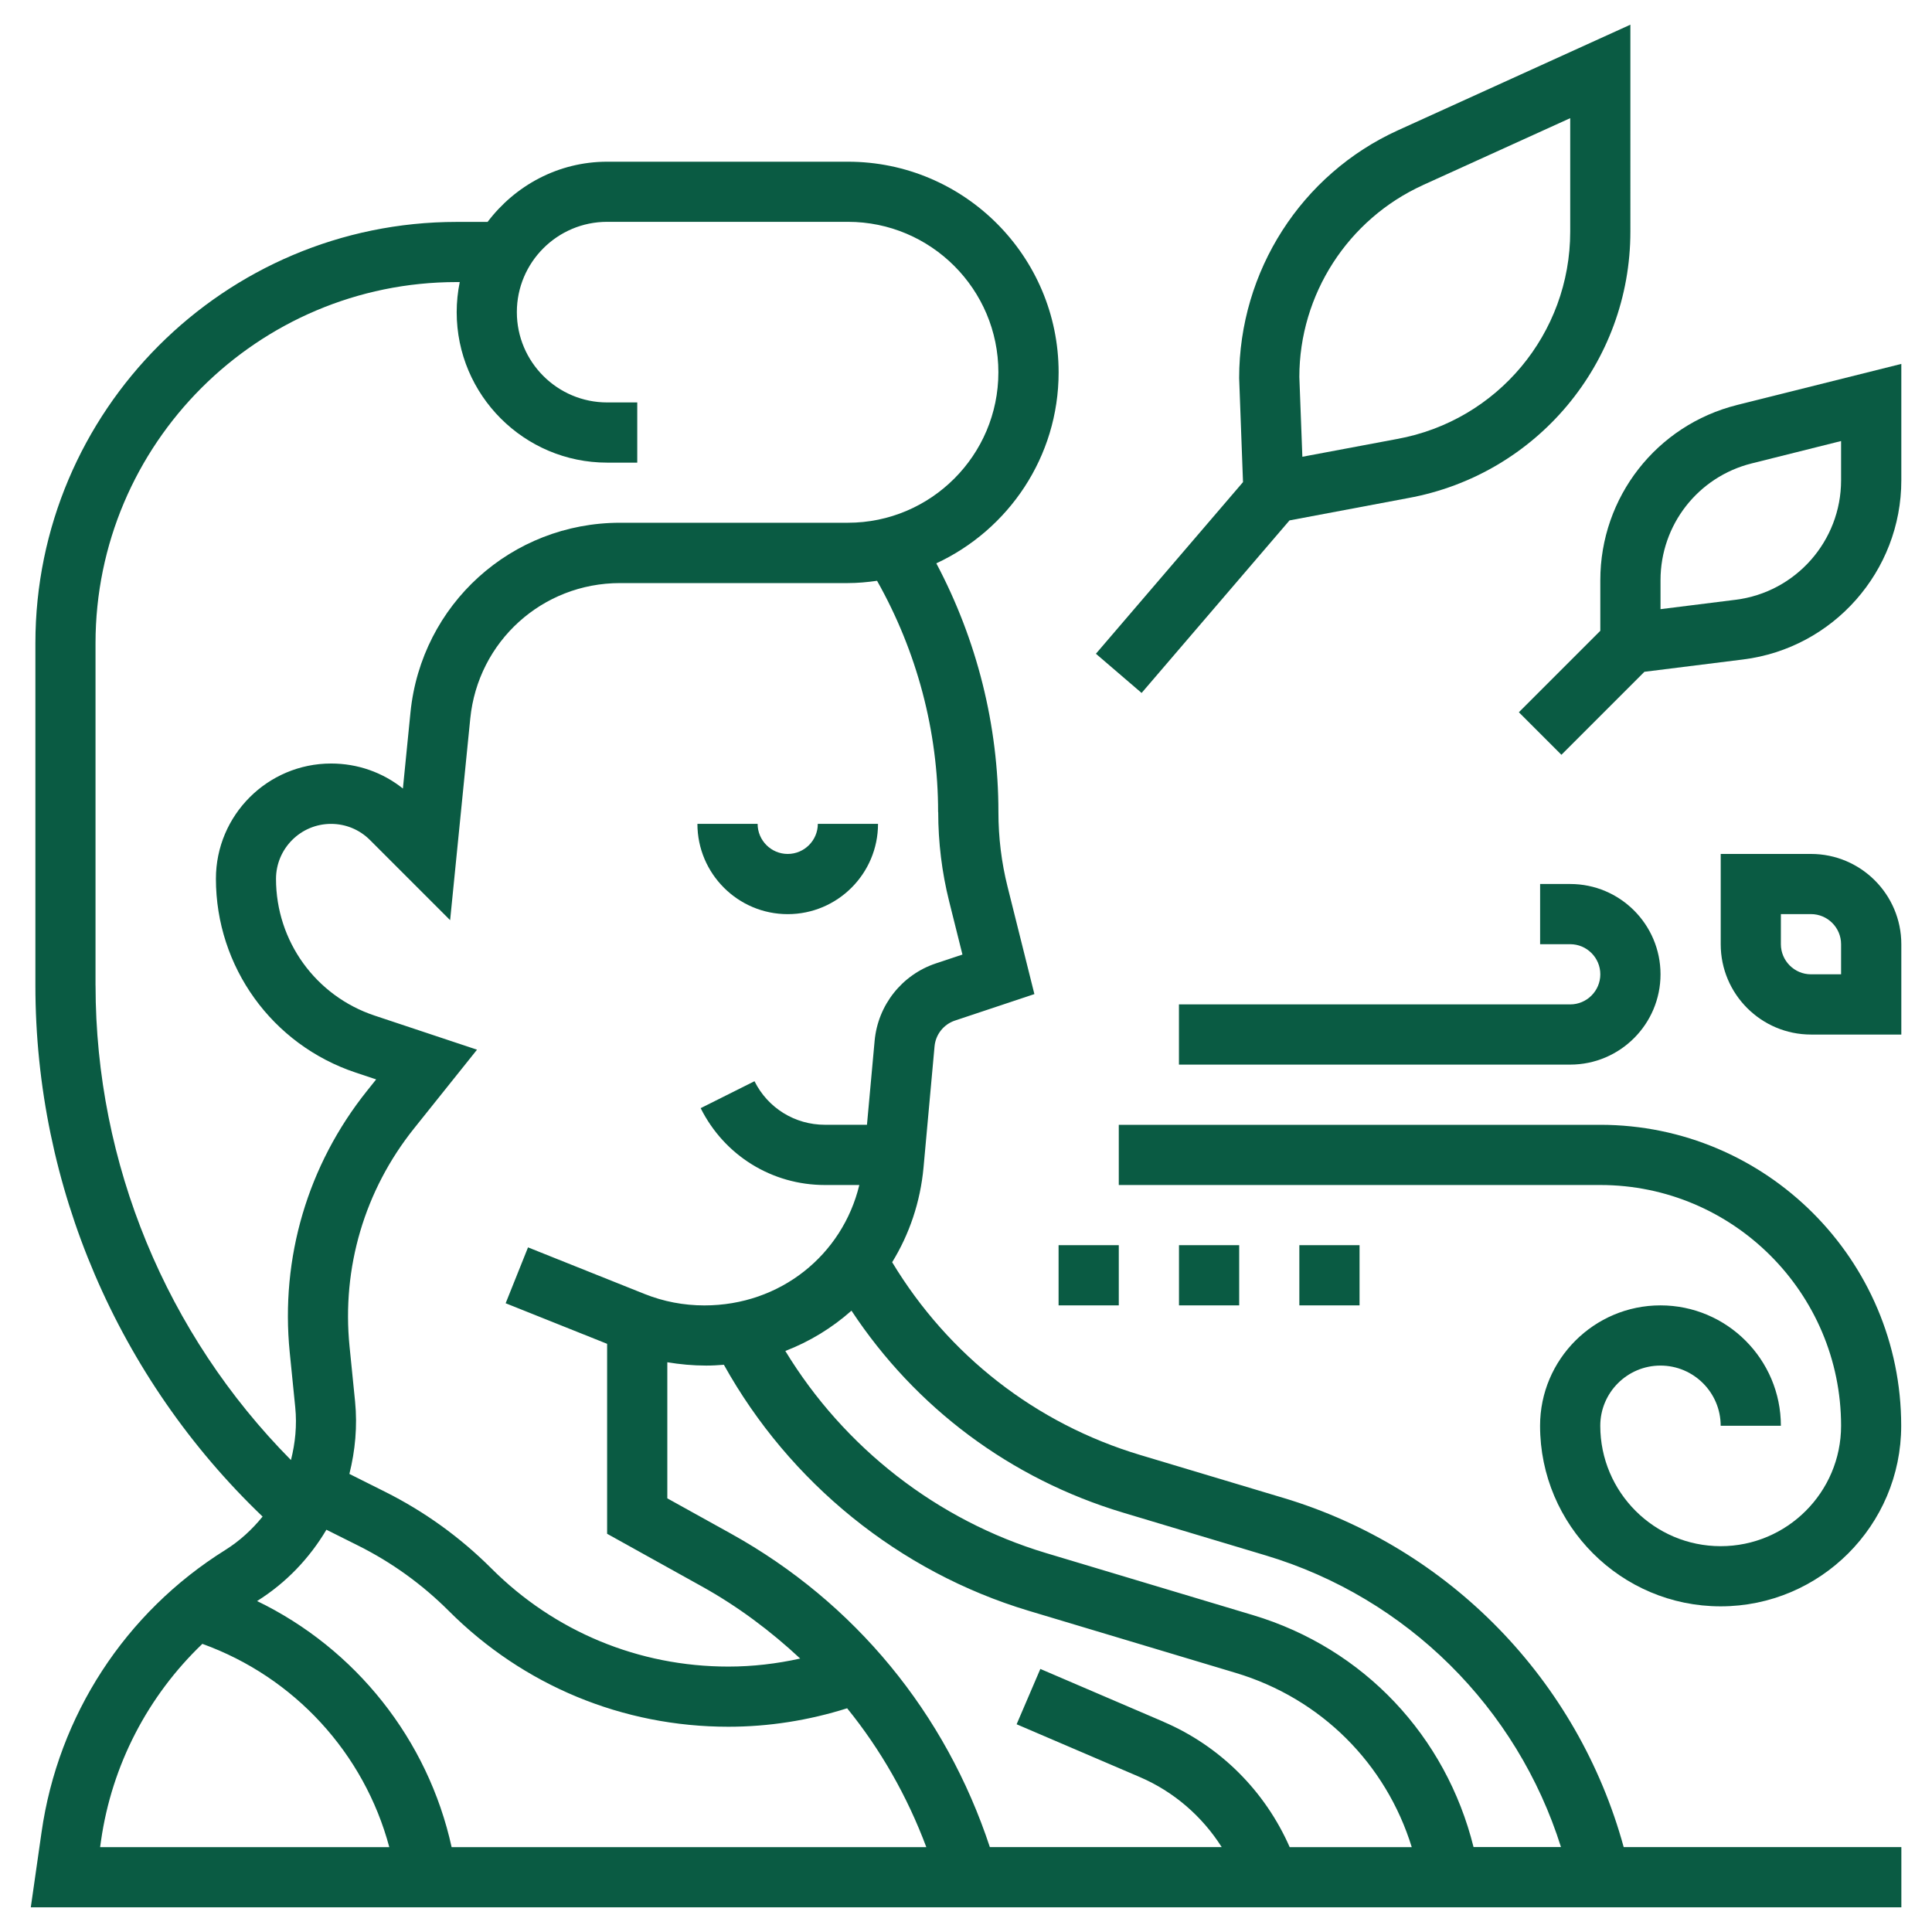
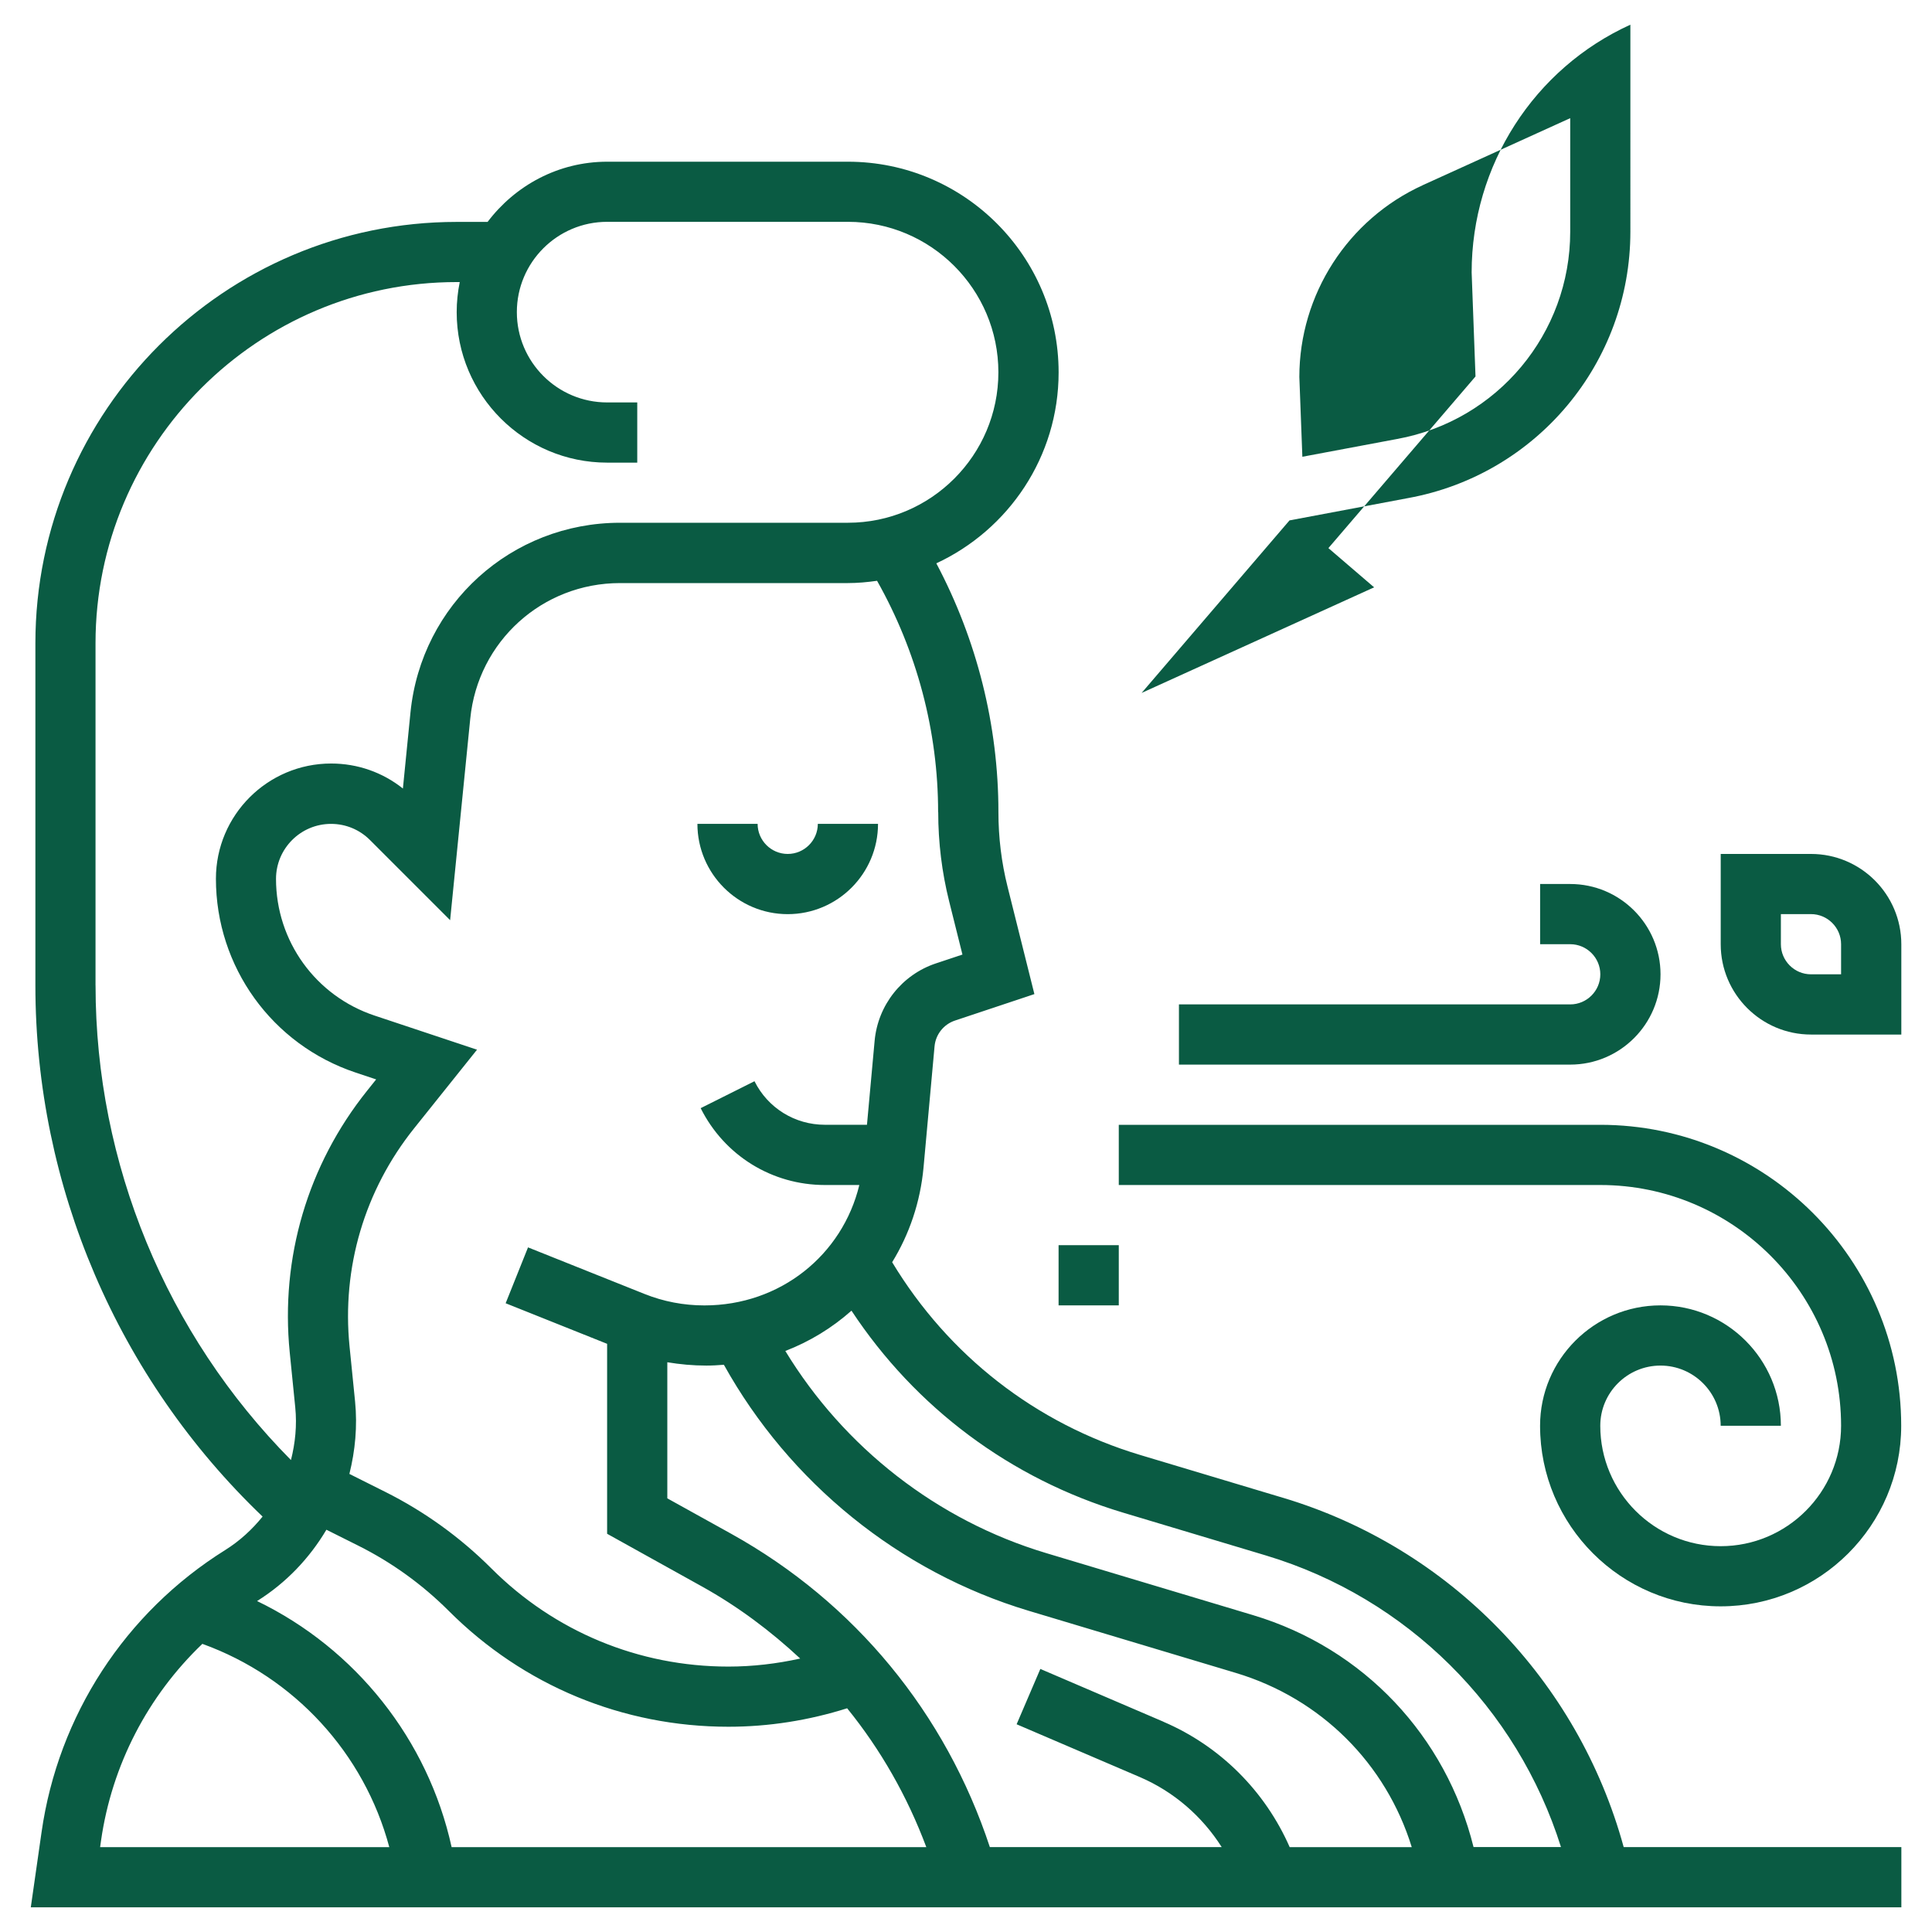
<svg xmlns="http://www.w3.org/2000/svg" id="Capa_1" data-name="Capa 1" viewBox="0 0 500 500">
  <defs>
    <style>
      .cls-1 {
        fill: #0a5b43;
      }
    </style>
  </defs>
  <path class="cls-1" d="M203.86,221c-4.29,0-7.79-3.5-7.79-7.79h-15.58c0,12.89,10.48,23.37,23.37,23.37s23.37-10.48,23.37-23.37h-15.58c0,4.29-3.5,7.79-7.79,7.79h0ZM203.86,221" />
  <path class="cls-1" d="M332.04,387.63l-36.95-11.08c-27.1-8.13-49.66-25.81-64.2-49.89,4.43-7.21,7.29-15.52,8.12-24.52l2.85-31.34c.28-3.08,2.35-5.7,5.29-6.68l20.55-6.85-6.94-27.77c-1.58-6.28-2.37-12.78-2.37-19.33,0-22.48-5.57-44.57-16.07-64.38,18.66-8.67,31.65-27.54,31.65-49.42,0-30.07-24.46-54.52-54.52-54.52h-62.31c-12.67,0-23.84,6.18-30.95,15.58h-7.99c-60.13,0-109.04,48.91-109.04,109.04v88.56c0,51.99,21.37,101.66,58.8,137.46-2.69,3.32-5.88,6.28-9.66,8.65-25.91,16.19-43.24,42.82-47.55,73.06l-2.78,19.41h484.1v-15.58h-71.86c-11.8-43.13-45.05-77.48-88.15-90.4h0ZM290.62,391.46l36.95,11.08c36.58,10.97,65.08,39.45,76.41,75.48h-22.63c-7.13-28.69-28.36-51.41-57.06-60.02l-53.58-16.07c-28.18-8.45-52.27-27.31-67.47-52.3,6.34-2.44,12.12-5.99,17.12-10.43,16.57,25.1,41.14,43.52,70.26,52.26h0ZM301.12,445.59l-31.88-13.67-6.14,14.32,31.88,13.66c8.81,3.78,16.14,10.16,21.19,18.12h-60c-11.42-34.6-34.9-63.28-66.94-81.08l-16.53-9.17v-35.22c3.25.54,6.6.86,10.1.86,1.54,0,3.04-.09,4.54-.21,16.97,30.49,45.34,53.6,78.88,63.67l53.58,16.07c22.11,6.63,38.9,23.51,45.56,45.1h-31.59c-6.36-14.49-17.99-26.16-32.66-32.44h0ZM242.81,210.17c0,7.82.95,15.59,2.83,23.1l3.44,13.77-6.85,2.28c-8.81,2.93-15.04,10.81-15.88,20.06l-1.98,21.71h-10.88c-7.77,0-14.76-4.32-18.23-11.27l-13.93,6.97c6.14,12.27,18.46,19.89,32.16,19.89h8.9c-4.37,18.1-20.43,31.16-40.09,31.16-5.37,0-10.59-1-15.51-2.97l-30.14-12.05-5.79,14.46,26.26,10.5v49.16l24.53,13.63c9.36,5.2,17.81,11.55,25.44,18.66-6.1,1.35-12.31,2.08-18.58,2.08-23.19,0-44.98-9.03-61.37-25.43-8.05-8.04-17.3-14.71-27.49-19.81l-9.23-4.62c1.5-6.02,2.11-12.32,1.47-18.76l-1.43-14.23c-2.04-20.38,3.89-40.41,16.68-56.41l16.31-20.39-26.51-8.83c-15.26-5.08-25.51-19.29-25.51-35.37,0-7.86,6.39-14.24,14.24-14.24,3.8,0,7.38,1.48,10.07,4.17l20.75,20.75,5.21-52.16c1.99-20,18.66-35.08,38.75-35.08h58.96c2.58,0,5.1-.24,7.57-.59,10.3,18.26,15.8,38.87,15.8,59.87h0ZM24.72,255.03v-88.56c0-51.54,41.93-93.47,93.47-93.47h.79c-.51,2.52-.79,5.13-.79,7.79,0,21.48,17.47,38.94,38.94,38.94h7.79v-15.58h-7.79c-12.89,0-23.37-10.48-23.37-23.37s10.48-23.37,23.37-23.37h62.31c21.48,0,38.94,17.47,38.94,38.94s-17.47,38.94-38.94,38.94h-58.96c-28.12,0-51.44,21.11-54.25,49.09l-1.96,19.69c-5.26-4.19-11.74-6.47-18.57-6.47-16.45,0-29.82,13.37-29.82,29.82,0,22.79,14.53,42.95,36.16,50.16l5.31,1.77-2.35,2.94c-15.36,19.19-22.46,43.23-20.02,67.69l1.43,14.23c.47,4.69,0,9.27-1.11,13.65-32.25-32.57-50.57-76.72-50.57-122.84h0ZM84.47,395.89l8.22,4.11c8.69,4.34,16.57,10.03,23.44,16.89,19.33,19.34,45.03,29.99,72.38,29.99,10.45,0,20.78-1.64,30.73-4.78,8.68,10.7,15.57,22.79,20.49,35.94h-122.85c-6.12-27.88-24.88-51.38-50.35-63.69,7.58-4.74,13.59-11.13,17.94-18.45h0ZM26.14,476.4c2.81-19.67,12.15-37.5,26.23-50.97,23.81,8.59,41.89,28.32,48.38,52.61H25.91l.23-1.64ZM26.14,476.4" />
  <path class="cls-1" d="M414.16,291.1h-124.62v15.58h124.62c34.36,0,62.31,27.96,62.31,62.31,0,17.18-13.98,31.16-31.16,31.16s-31.16-13.98-31.16-31.16c0-8.59,6.99-15.58,15.58-15.58s15.58,6.99,15.58,15.58h15.58c0-17.18-13.98-31.16-31.16-31.16s-31.16,13.98-31.16,31.16c0,25.77,20.96,46.73,46.73,46.73s46.73-20.96,46.73-46.73c0-42.95-34.94-77.89-77.89-77.89h0ZM414.16,291.1" />
  <path class="cls-1" d="M406.37,259.94h-101.26v15.58h101.26c12.89,0,23.37-10.48,23.37-23.37s-10.48-23.37-23.37-23.37h-7.79v15.58h7.79c4.29,0,7.79,3.5,7.79,7.79s-3.5,7.79-7.79,7.79h0ZM406.37,259.94" />
  <rect class="cls-1" x="273.96" y="322.25" width="15.58" height="15.58" />
-   <rect class="cls-1" x="305.12" y="322.25" width="15.58" height="15.58" />
-   <rect class="cls-1" x="336.27" y="322.25" width="15.58" height="15.58" />
-   <path class="cls-1" d="M295.45,179.33l38.27-44.65,30.66-5.77c33.35-6.06,57.56-35.06,57.56-68.97V6.39l-60.17,27.34c-24.95,11.35-41.08,36.4-41.08,64.11l1,26.93-38.07,44.42,11.83,10.15ZM368.23,47.91l38.14-17.33v29.38c0,26.36-18.83,48.93-44.81,53.65l-24.51,4.6-.78-20.65c0-21.33,12.55-40.8,31.96-49.64h0ZM368.23,47.91" />
-   <path class="cls-1" d="M449.56,104.81c-20.84,5.21-35.4,23.86-35.4,45.34v13.1l-21.08,21.08,11.01,11.01,21.48-21.48,25.55-3.19c23.34-2.91,40.94-22.85,40.94-46.37v-30.12l-42.49,10.62ZM476.47,124.31c0,15.68-11.73,28.97-27.29,30.91l-19.44,2.43v-7.5c0-14.32,9.71-26.75,23.6-30.22l23.13-5.79v10.16ZM476.47,124.31" />
+   <path class="cls-1" d="M295.45,179.33l38.27-44.65,30.66-5.77c33.35-6.06,57.56-35.06,57.56-68.97V6.39c-24.95,11.35-41.08,36.4-41.08,64.11l1,26.93-38.07,44.42,11.83,10.15ZM368.23,47.91l38.14-17.33v29.38c0,26.36-18.83,48.93-44.81,53.65l-24.51,4.6-.78-20.65c0-21.33,12.55-40.8,31.96-49.64h0ZM368.23,47.91" />
  <path class="cls-1" d="M468.69,221h-23.37v23.37c0,12.89,10.48,23.37,23.37,23.37h23.37v-23.37c0-12.89-10.48-23.37-23.37-23.37h0ZM476.47,252.15h-7.79c-4.29,0-7.79-3.5-7.79-7.79v-7.79h7.79c4.29,0,7.79,3.5,7.79,7.79v7.79ZM476.47,252.15" />
</svg>